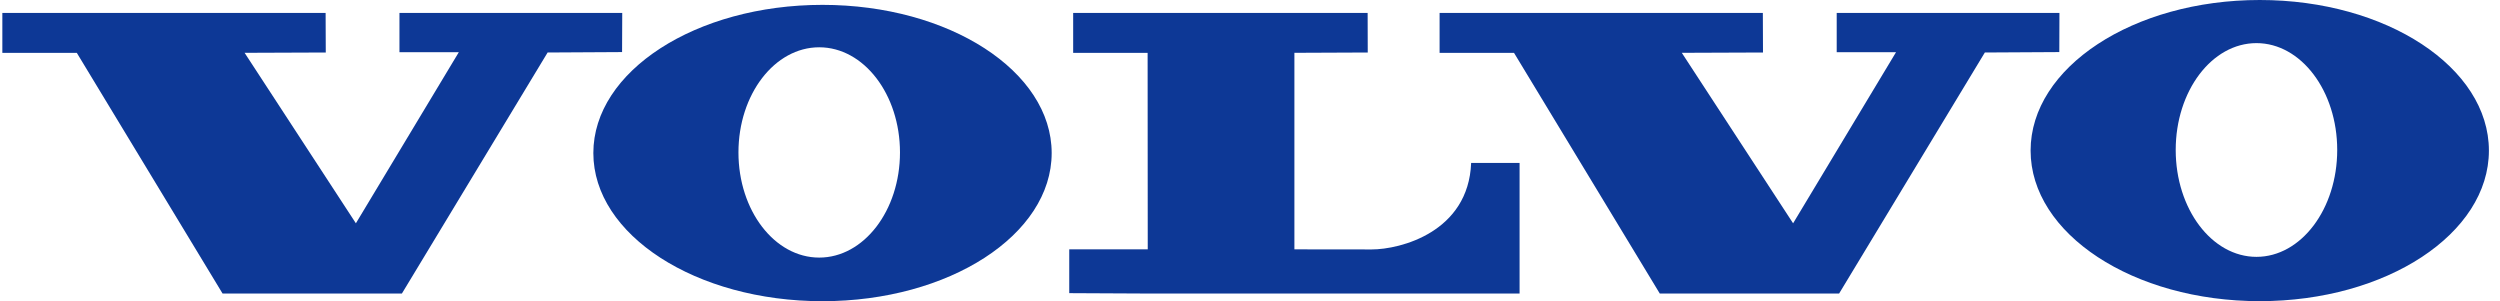
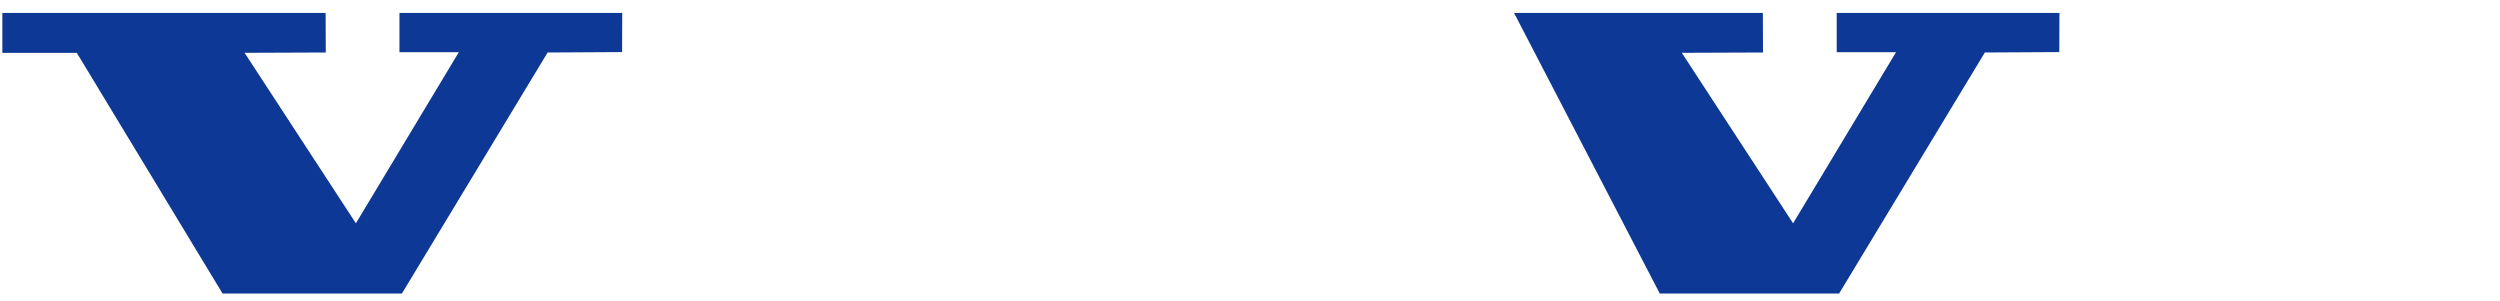
<svg xmlns="http://www.w3.org/2000/svg" width="166" height="20" viewBox="0 0 166 20" fill="none">
  <path fill-rule="evenodd" clip-rule="evenodd" d="M0.156 0.858V3.512H5.101L14.778 19.49H26.686L36.362 3.486L41.306 3.458L41.317 0.858H26.524V3.468H30.464L23.631 14.827L16.241 3.507L21.631 3.486L21.621 0.858H0.156Z" fill="#0D3896" />
-   <path fill-rule="evenodd" clip-rule="evenodd" d="M95.589 0.858V3.512H100.532L110.209 19.49H122.117L131.794 3.486L136.738 3.458L136.747 0.858H121.957V3.468H125.895L119.062 14.827L111.671 3.507L117.063 3.486L117.053 0.858H95.589Z" fill="#0D3896" />
-   <path fill-rule="evenodd" clip-rule="evenodd" d="M71.258 0.858V3.512H76.202L76.21 16.557H70.998V19.465L76.214 19.491H100.9V10.818H97.684C97.508 15.409 92.984 16.563 91.078 16.563C89.332 16.563 85.948 16.557 85.948 16.557V3.507L90.818 3.486L90.811 0.858L71.258 0.858Z" fill="#0D3896" />
-   <path fill-rule="evenodd" clip-rule="evenodd" d="M54.396 17.104C51.433 17.104 49.033 13.98 49.033 10.123C49.033 6.266 51.433 3.14 54.396 3.14C57.358 3.14 59.759 6.266 59.759 10.123C59.759 13.98 57.358 17.104 54.396 17.104ZM54.614 0.323C46.21 0.323 39.398 4.729 39.398 10.162C39.398 15.595 46.21 20 54.614 20C63.017 20 69.831 15.595 69.831 10.162C69.831 4.729 63.017 0.323 54.614 0.323Z" fill="#0D3896" />
-   <path fill-rule="evenodd" clip-rule="evenodd" d="M149.829 17.055C146.867 17.055 144.467 13.878 144.467 9.958C144.467 6.04 146.867 2.863 149.829 2.863C152.791 2.863 155.191 6.04 155.191 9.958C155.191 13.878 152.791 17.055 149.829 17.055ZM150.048 0C141.642 0 134.832 4.478 134.832 9.999C134.832 15.52 141.642 19.997 150.048 19.997C158.45 19.997 165.263 15.52 165.263 9.999C165.263 4.478 158.45 0 150.048 0Z" fill="#0D3896" />
+   <path fill-rule="evenodd" clip-rule="evenodd" d="M95.589 0.858H100.532L110.209 19.49H122.117L131.794 3.486L136.738 3.458L136.747 0.858H121.957V3.468H125.895L119.062 14.827L111.671 3.507L117.063 3.486L117.053 0.858H95.589Z" fill="#0D3896" />
</svg>